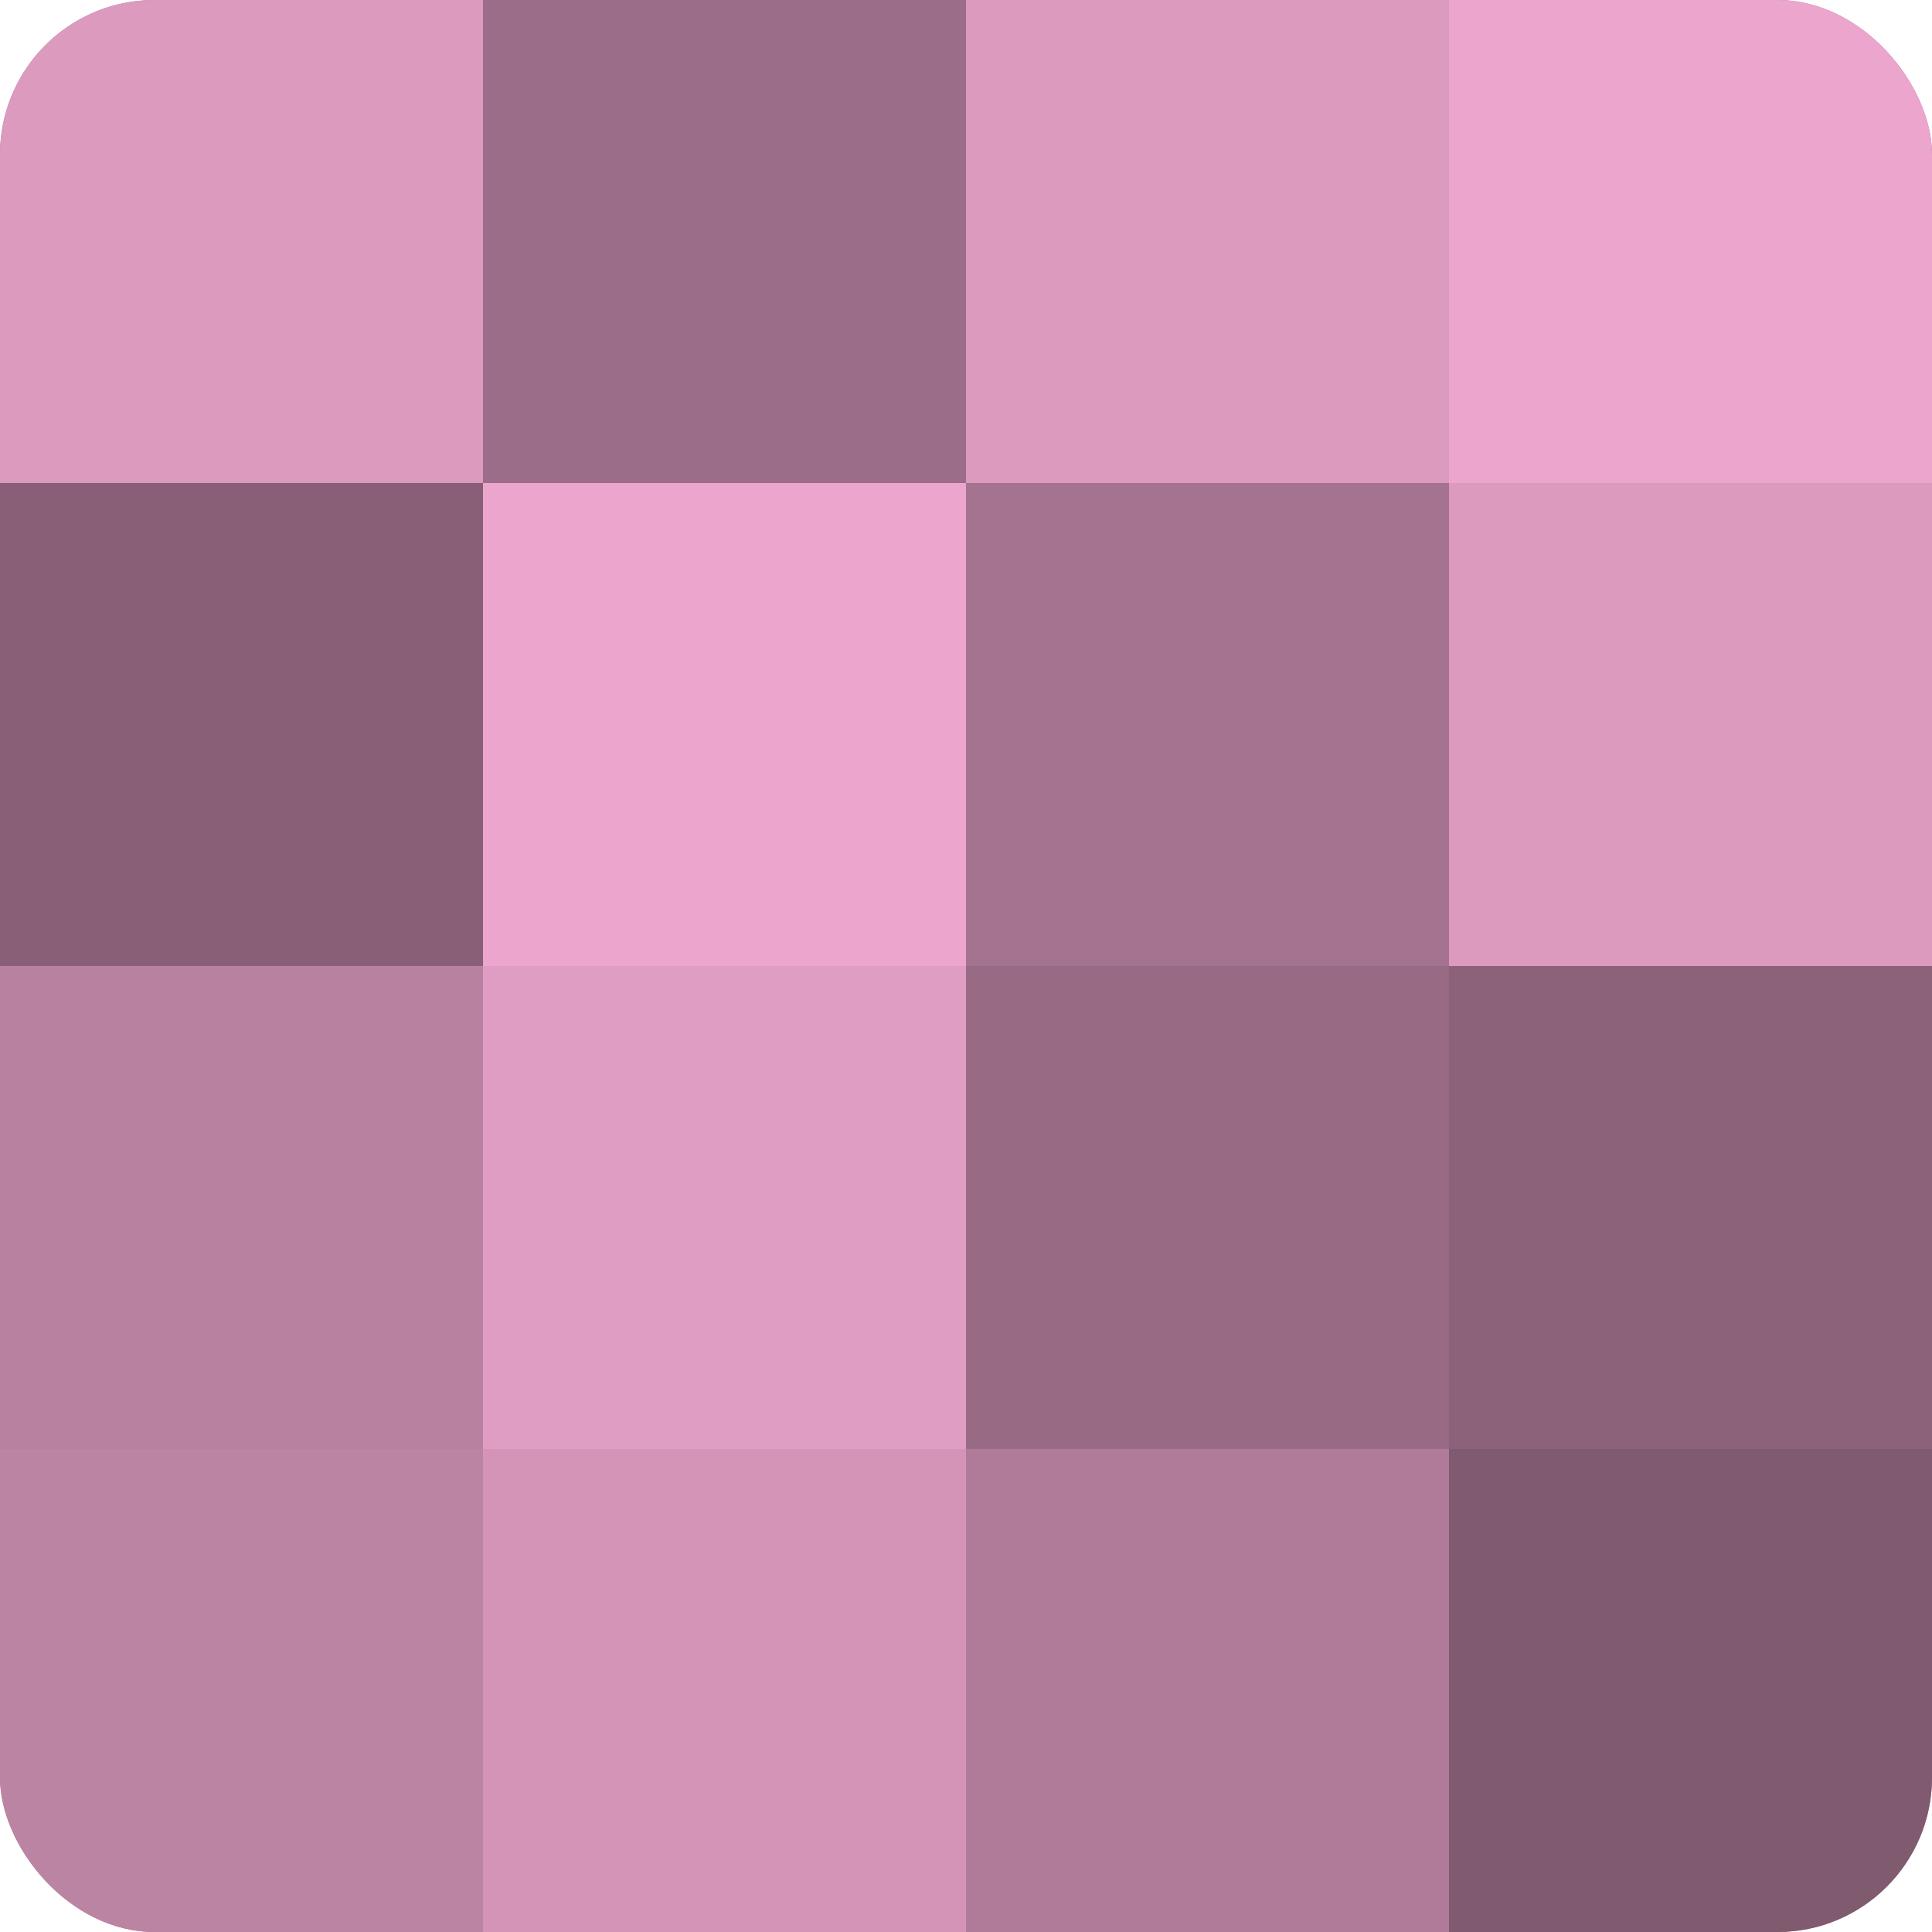
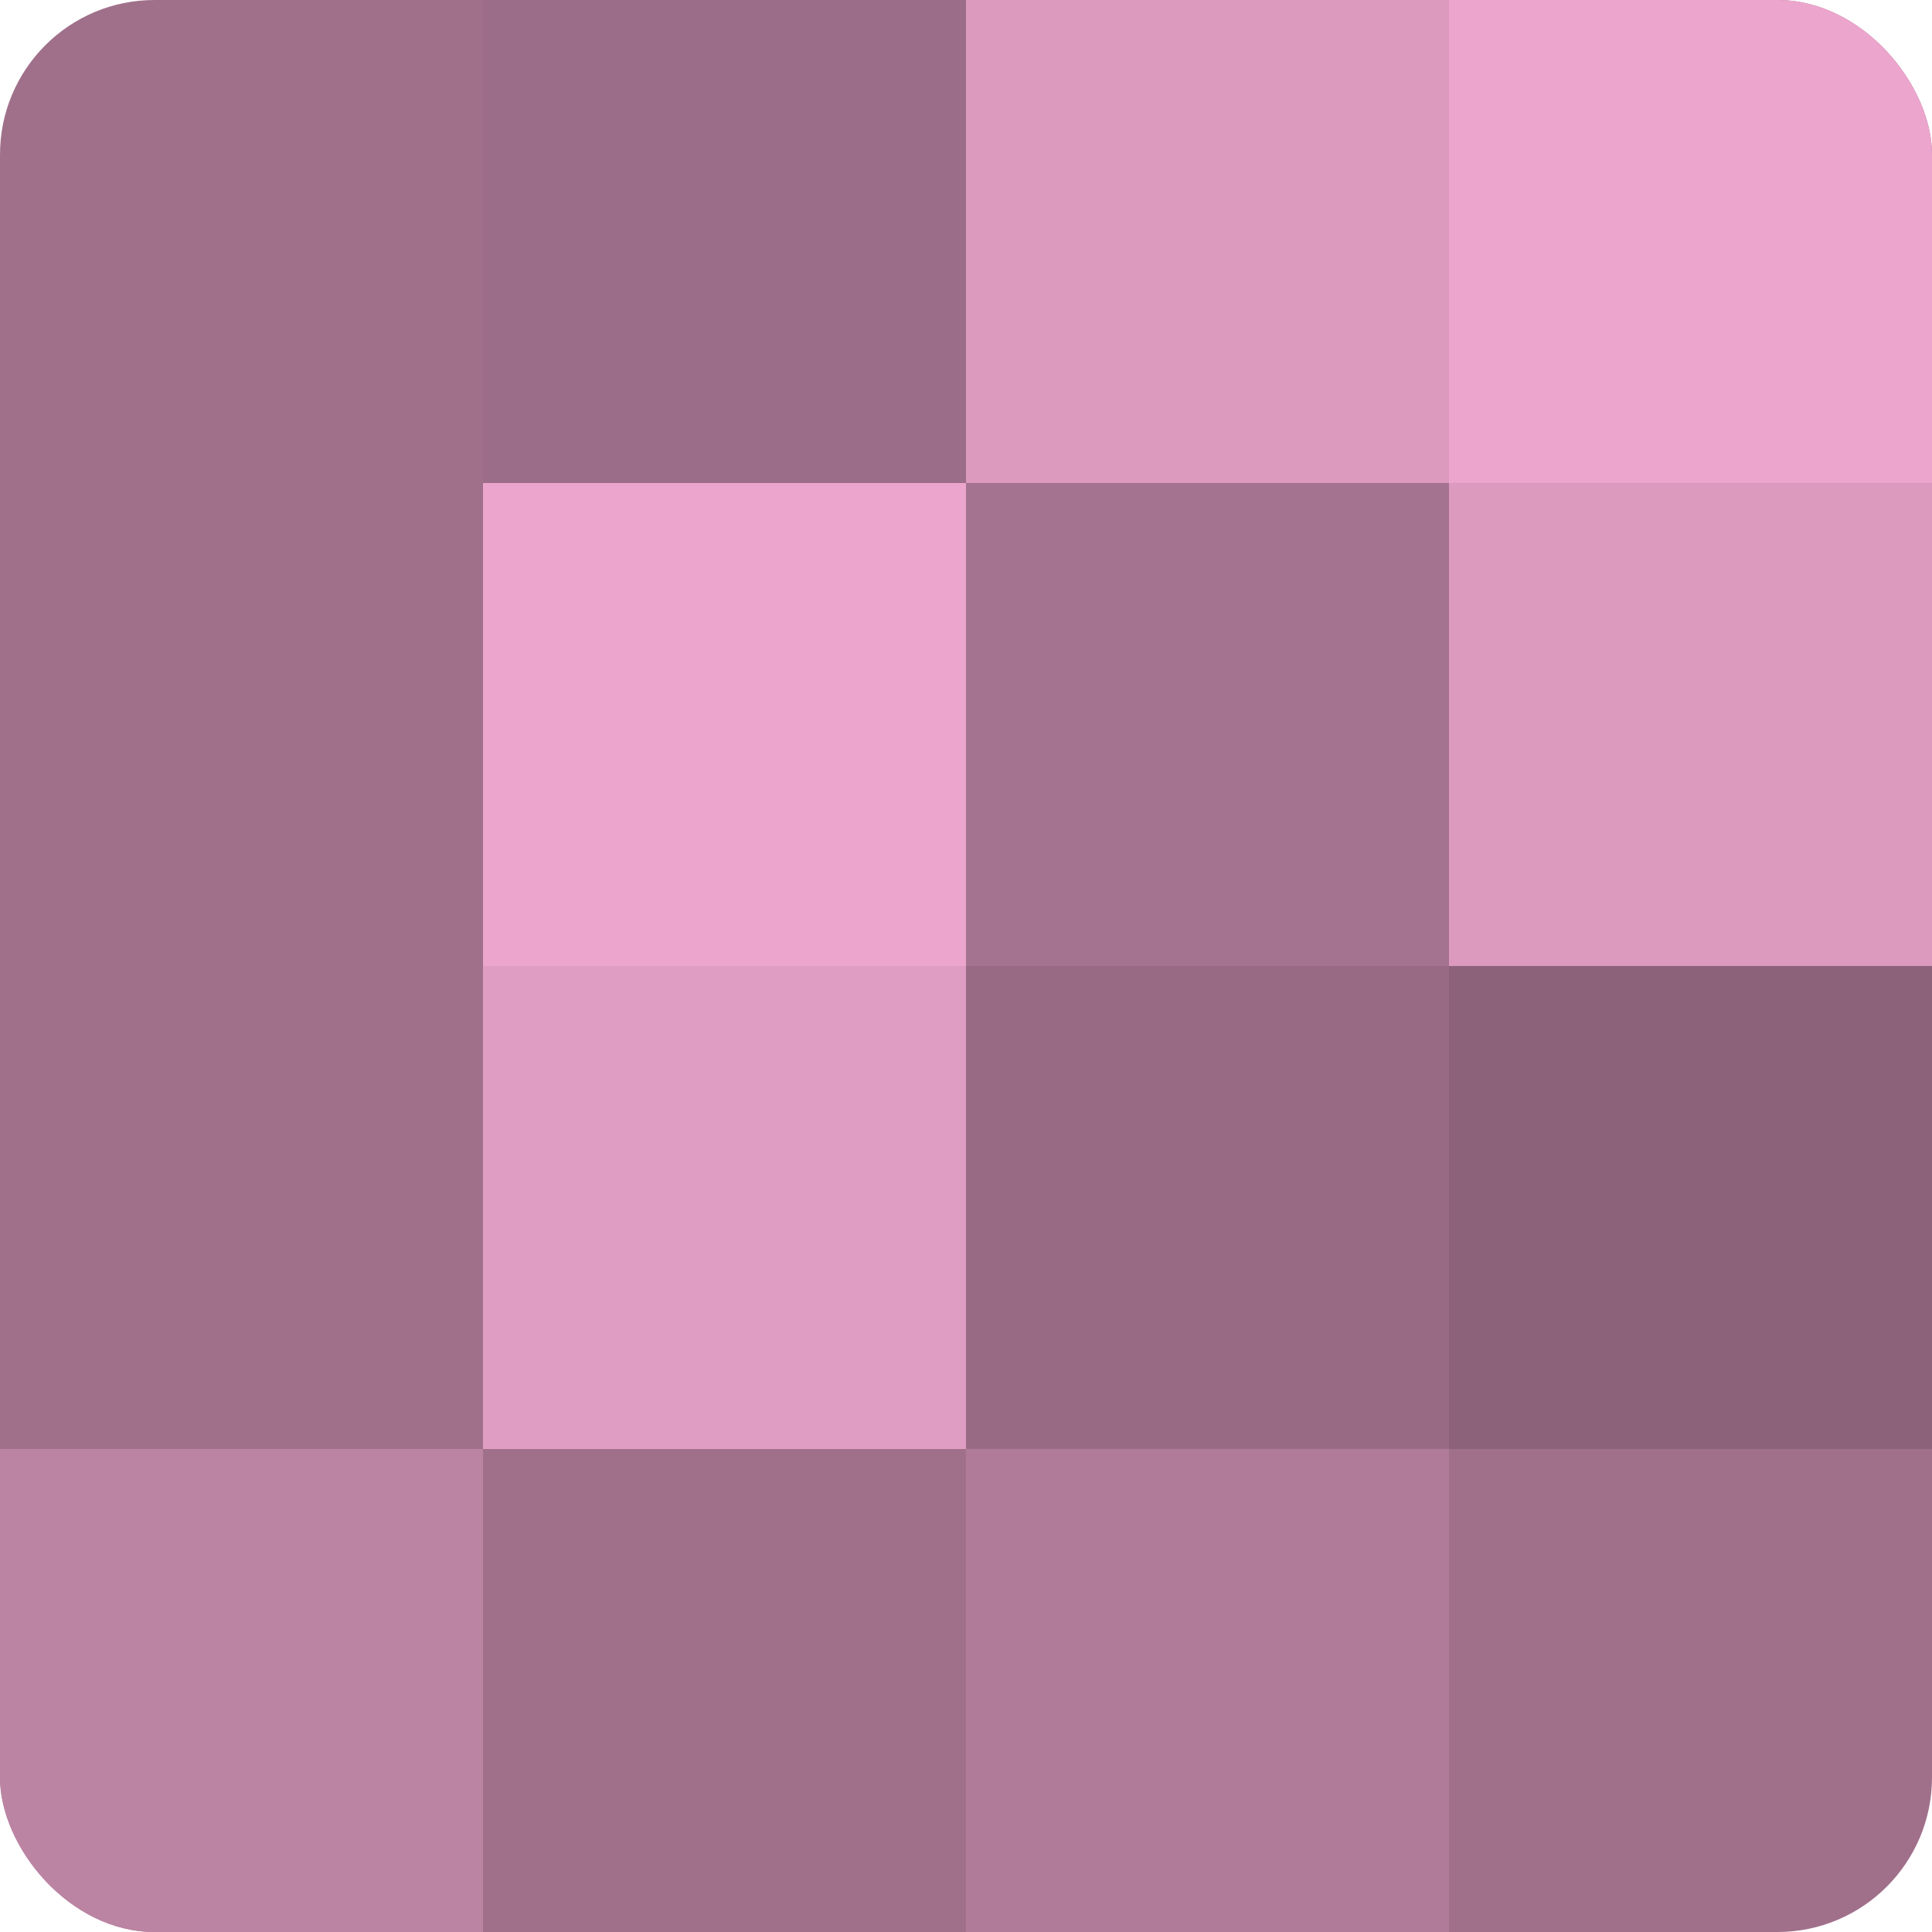
<svg xmlns="http://www.w3.org/2000/svg" width="60" height="60" viewBox="0 0 100 100" preserveAspectRatio="xMidYMid meet">
  <defs>
    <clipPath id="c" width="100" height="100">
      <rect width="100" height="100" rx="8" ry="8" />
    </clipPath>
  </defs>
  <g clip-path="url(#c)">
    <rect width="100" height="100" fill="#a0708b" />
-     <rect width="25" height="25" fill="#dc9abf" />
-     <rect y="25" width="25" height="25" fill="#885f76" />
-     <rect y="50" width="25" height="25" fill="#b881a0" />
    <rect y="75" width="25" height="25" fill="#bc84a3" />
    <rect x="25" width="25" height="25" fill="#9c6d88" />
    <rect x="25" y="25" width="25" height="25" fill="#eca5cd" />
    <rect x="25" y="50" width="25" height="25" fill="#e09dc3" />
-     <rect x="25" y="75" width="25" height="25" fill="#d494b8" />
    <rect x="50" width="25" height="25" fill="#dc9abf" />
    <rect x="50" y="25" width="25" height="25" fill="#a4738f" />
    <rect x="50" y="50" width="25" height="25" fill="#986a84" />
    <rect x="50" y="75" width="25" height="25" fill="#b07b99" />
    <rect x="75" width="25" height="25" fill="#eca5cd" />
    <rect x="75" y="25" width="25" height="25" fill="#dc9abf" />
    <rect x="75" y="50" width="25" height="25" fill="#8c627a" />
-     <rect x="75" y="75" width="25" height="25" fill="#805a6f" />
  </g>
</svg>